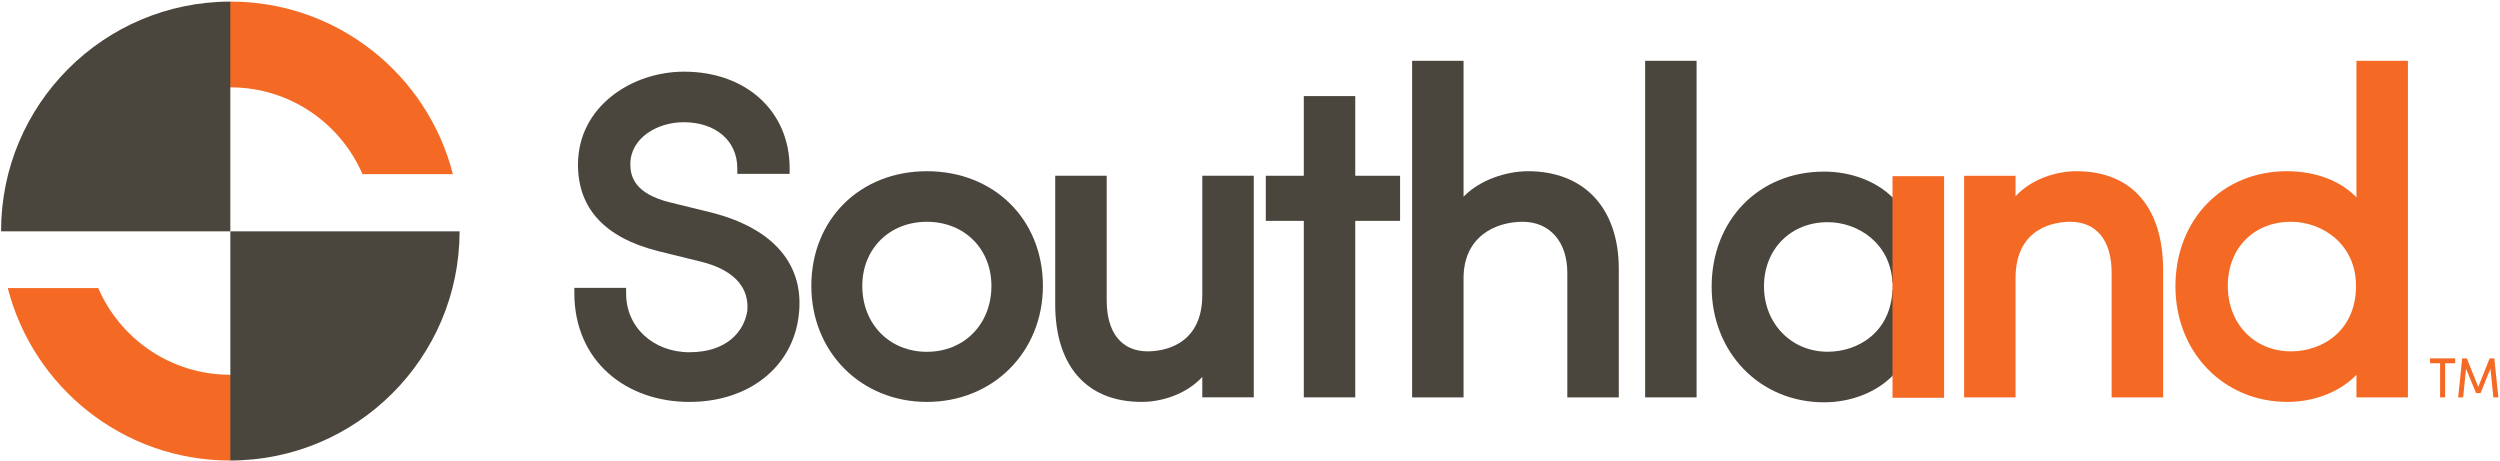
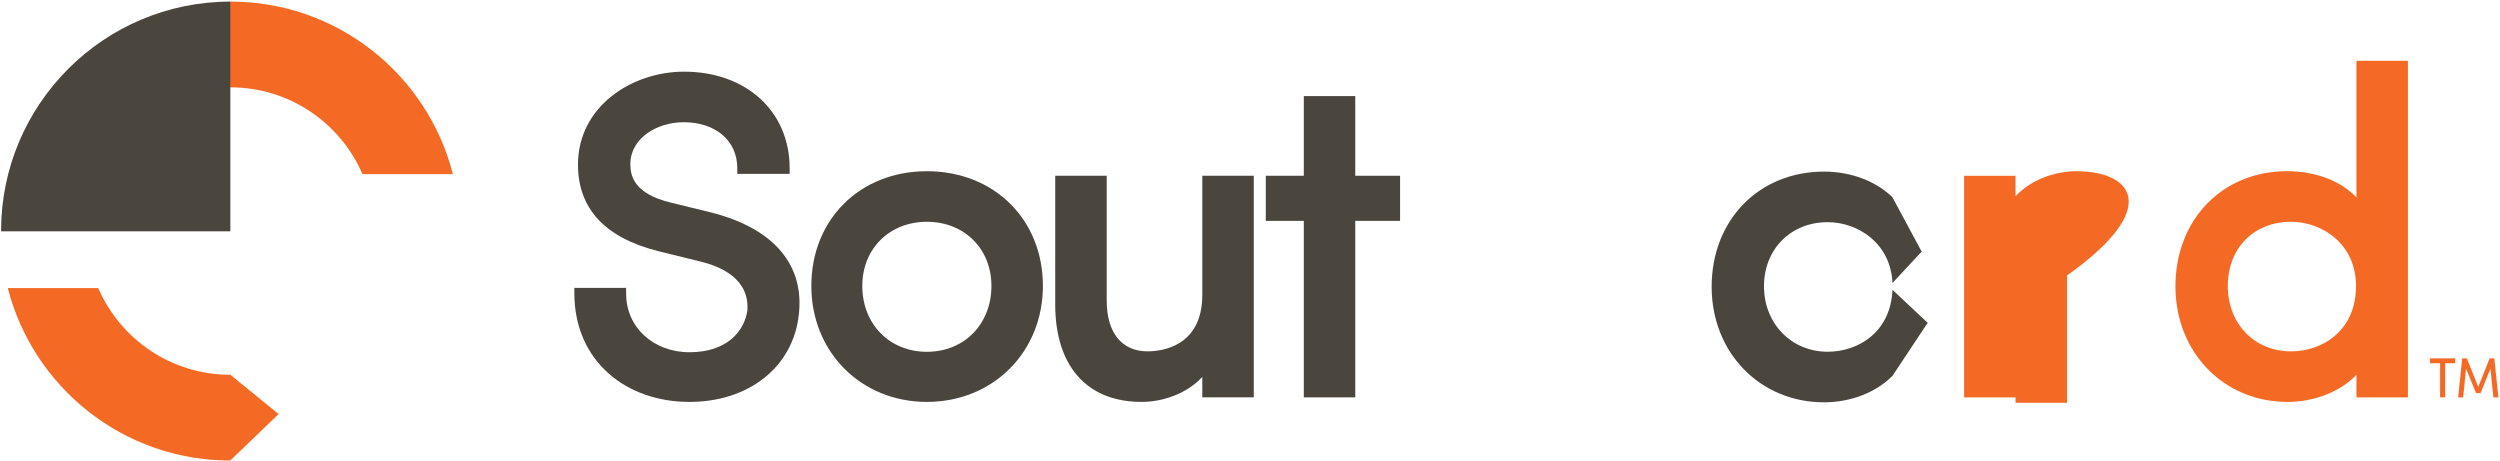
<svg xmlns="http://www.w3.org/2000/svg" xmlns:ns1="http://www.inkscape.org/namespaces/inkscape" xmlns:ns2="http://sodipodi.sourceforge.net/DTD/sodipodi-0.dtd" width="1000" height="184.586" id="svg3449" version="1.1" ns1:version="0.48.2 r9819" ns2:docname="New document 5">
  <defs id="defs3451" />
  <ns2:namedview id="base" pagecolor="#ffffff" bordercolor="#666666" borderopacity="1.0" ns1:pageopacity="0.0" ns1:pageshadow="2" ns1:zoom="0.35" ns1:cx="500" ns1:cy="92.293089" ns1:document-units="px" ns1:current-layer="layer1" showgrid="false" fit-margin-left="0.5" fit-margin-top="0.5" fit-margin-bottom="0.5" fit-margin-right="0.5" ns1:window-width="919" ns1:window-height="889" ns1:window-x="985" ns1:window-y="126" ns1:window-maximized="0" />
  <g ns1:label="Layer 1" ns1:groupmode="layer" id="layer1" transform="translate(125,-440.069)">
    <g id="g3374" transform="matrix(4.364,0,0,-4.364,-961.029,1994.018)">
      <g transform="translate(212.705,355.938)" id="g3317">
        <path ns2:nodetypes="ccccsccc" ns1:connector-curvature="0" id="path3319" style="fill:#f46a25;fill-opacity:1;fill-rule:nonzero;stroke:none" d="M 0,0 -0.02,0 -4.687,-3.906 -0.02,-7.864 c 0.006,0 0.013,0.002 0.02,0.002 5.42,0 10.073,-3.276 12.093,-7.954 l 8.287,0 C 18.06,-6.723 9.815,0 0,0" />
      </g>
      <g transform="translate(256.793,336.6)" id="g3269">
        <path id="path3271" style="fill:#4a463d;fill-opacity:1;fill-rule:nonzero;stroke:none" d="m 0,0 -3.737,0.915 c -3.321,0.799 -3.705,2.393 -3.705,3.522 0,2.405 2.482,3.844 4.879,3.844 2.944,0 4.923,-1.695 4.923,-4.214 l 0,-0.522 4.799,0 0,0.522 c 0,5.209 -3.979,8.848 -9.68,8.848 -4.778,0 -9.721,-3.186 -9.721,-8.52 0,-4.024 2.465,-6.691 7.326,-7.923 l 3.703,-0.913 c 2.178,-0.492 4.723,-1.69 4.492,-4.571 -0.283,-1.832 -1.824,-3.79 -5.302,-3.79 -3.334,0 -5.849,2.332 -5.804,5.439 l -0.007,0.464 -4.742,0 0,-0.471 c 0,-6.274 4.761,-9.986 10.553,-9.986 5.414,0 9.437,3.169 10.009,7.881 C 8.576,-4.835 5.741,-1.469 0,0" ns1:connector-curvature="0" />
      </g>
      <path ns2:nodetypes="csscccssscccc" ns1:connector-curvature="0" id="path3275" style="fill:#4a463d;fill-opacity:1;fill-rule:nonzero;stroke:none" d="m 0,0 c -3.329,0 -5.837,2.579 -5.837,5.999 0,3.405 2.454,5.876 5.837,5.876 2.807,0 5.778,-1.955 5.94,-5.574 L 8.614,9.179 5.94,14.151 c -1.472,1.463 -3.78,2.36 -6.274,2.36 -5.97,0 -10.301,-4.439 -10.301,-10.553 0,-6.039 4.427,-10.593 10.301,-10.593 2.478,0 4.789,0.92 6.274,2.426 L 9.165,2.651 5.94,5.676 C 5.778,1.784 2.79,0 0,0" transform="translate(359.097,323.844)" />
      <g transform="translate(365.052,329.844)" id="g3277">
-         <path id="path3279" style="fill:#ee2722;fill-opacity:1;fill-rule:nonzero;stroke:none" d="m 0,0 c 0,0.105 -0.01,0.202 -0.015,0.302 l 0,-0.626 C -0.01,-0.215 0,-0.111 0,0" ns1:connector-curvature="0" />
-       </g>
+         </g>
      <g transform="translate(276.531,323.838)" id="g3281">
        <path id="path3283" style="fill:#4a463d;fill-opacity:1;fill-rule:nonzero;stroke:none" d="m 0,0 c -3.43,0 -5.919,2.543 -5.919,6.04 0,3.407 2.489,5.877 5.919,5.877 3.429,0 5.916,-2.47 5.916,-5.877 C 5.916,2.543 3.429,0 0,0 m 0,16.552 c -6.138,0 -10.591,-4.421 -10.591,-10.512 0,-6.06 4.553,-10.633 10.591,-10.633 6.061,0 10.635,4.573 10.635,10.633 0,6.091 -4.474,10.512 -10.635,10.512" ns1:connector-curvature="0" />
      </g>
      <g transform="translate(301.775,329.051)" id="g3285">
        <path id="path3287" style="fill:#4a463d;fill-opacity:1;fill-rule:nonzero;stroke:none" d="m 0,0 c 0,-4.797 -3.831,-5.172 -5.005,-5.172 -2.387,0 -3.757,1.705 -3.757,4.674 l 0,11.42 -4.719,0 0,-11.666 c -0.024,-3.01 0.782,-5.425 2.327,-6.979 1.368,-1.382 3.256,-2.082 5.612,-2.082 1.862,0 4.098,0.719 5.542,2.29 l 0,-1.874 4.719,0 0,20.311 L 0,10.922 0,0 z" ns1:connector-curvature="0" />
      </g>
      <g transform="translate(315.796,347.276)" id="g3289">
        <path id="path3291" style="fill:#4a463d;fill-opacity:1;fill-rule:nonzero;stroke:none" d="m 0,0 -4.716,0 0,-7.303 -3.484,0 0,-4.134 3.484,0 0,-16.177 4.716,0 0,16.177 4.108,0 0,4.134 L 0,-7.303 0,0 z" ns1:connector-curvature="0" />
      </g>
      <g transform="translate(331.64,340.39)" id="g3293">
-         <path id="path3295" style="fill:#4a463d;fill-opacity:1;fill-rule:nonzero;stroke:none" d="m 0,0 c -2.008,0 -4.435,-0.797 -5.917,-2.333 l 0,12.453 -4.717,0 0,-30.849 4.717,0 0,10.925 c 0,3.813 2.918,5.169 5.419,5.169 2.484,0 4.091,-1.834 4.091,-4.673 l 0,-11.421 4.718,0 0,11.67 C 8.333,-6.184 7.508,-3.821 5.931,-2.23 4.483,-0.771 2.434,0 0,0" ns1:connector-curvature="0" />
-       </g>
-       <path id="path3297" style="fill:#4a463d;fill-opacity:1;fill-rule:nonzero;stroke:none" d="m 342.365,319.661 4.716,0 0,30.849 -4.716,0 0,-30.849 z" ns1:connector-curvature="0" />
-       <path id="path3299" style="fill:#f46a25;fill-opacity:1;fill-rule:nonzero;stroke:none" d="m 365.039,319.624 4.73,0 0,20.314 -4.73,0 0,-20.314 z" ns1:connector-curvature="0" />
+         </g>
      <g transform="translate(381.905,340.39)" id="g3301">
-         <path id="path3303" style="fill:#f46a25;fill-opacity:1;fill-rule:nonzero;stroke:none" d="m 0,0 c -1.88,0 -4.133,-0.718 -5.587,-2.294 l 0,1.876 -4.716,0 0,-20.311 4.716,0 0,10.925 c 0,4.796 3.832,5.169 5.005,5.169 2.417,0 3.801,-1.702 3.801,-4.673 l 0,-11.421 4.719,0 0,11.671 C 7.938,-3.303 5.043,0 0,0" ns1:connector-curvature="0" />
+         <path id="path3303" style="fill:#f46a25;fill-opacity:1;fill-rule:nonzero;stroke:none" d="m 0,0 c -1.88,0 -4.133,-0.718 -5.587,-2.294 l 0,1.876 -4.716,0 0,-20.311 4.716,0 0,10.925 l 0,-11.421 4.719,0 0,11.671 C 7.938,-3.303 5.043,0 0,0" ns1:connector-curvature="0" />
      </g>
      <g transform="translate(407.524,329.879)" id="g3305">
        <path id="path3307" style="fill:#f46a25;fill-opacity:1;fill-rule:nonzero;stroke:none" d="m 0,0 c 0,-4.121 -3.09,-6 -5.96,-6 -3.357,0 -5.792,2.525 -5.792,6 0,3.46 2.382,5.876 5.792,5.876 C -3.072,5.876 0,3.816 0,0 m 0.039,20.631 0,-12.514 c -1.462,1.518 -3.743,2.395 -6.374,2.395 -5.918,0 -10.217,-4.439 -10.217,-10.552 0,-6.039 4.413,-10.594 10.261,-10.594 2.511,0 4.851,0.943 6.33,2.483 l 0,-2.067 4.718,0 0,30.849 -4.718,0 z" ns1:connector-curvature="0" />
      </g>
      <g transform="translate(191.672,334.906)" id="g3309">
        <path id="path3311" style="fill:#4a463d;fill-opacity:1;fill-rule:nonzero;stroke:none" d="m 0,0 c 0,-0.01 0.001,-0.018 0.001,-0.026 l 21.013,0 0,13.195 0,7.863 C 9.406,21.022 0,11.609 0,0" ns1:connector-curvature="0" />
      </g>
      <g transform="translate(200.577,329.679)" id="g3321">
        <path ns2:nodetypes="ccscccsc" ns1:connector-curvature="0" id="path3323" style="fill:#f46a25;fill-opacity:1;fill-rule:nonzero;stroke:none" d="m 0,0 -8.289,0 c 2.326,-9.086 10.565,-15.805 20.375,-15.805 l 0.018,0 4.431,4.258 L 12.104,-7.941 c -0.006,0 -0.011,-0.003 -0.018,-0.003 C 6.672,-7.944 2.023,-4.672 0,0" />
      </g>
      <g transform="translate(212.687,334.88)" id="g3313">
-         <path id="path3315" style="fill:#4a463d;fill-opacity:1;fill-rule:nonzero;stroke:none" d="m 0,0 0,-13.142 0,-7.864 C 11.599,-20.996 21,-11.598 21.014,0 L 0,0 z" ns1:connector-curvature="0" />
-       </g>
+         </g>
      <g transform="translate(416.616,323.236)" id="g3325">
        <path id="path3327" style="fill:#f46a25;fill-opacity:1;fill-rule:nonzero;stroke:none" d="m 0,0 0,-0.446 -0.925,0 0,-3.129 -0.46,0 0,3.129 -0.924,0 0,0.446 L 0,0 z" ns1:connector-curvature="0" />
      </g>
      <g transform="translate(419.772,323.236)" id="g3329">
        <path id="path3331" style="fill:#f46a25;fill-opacity:1;fill-rule:nonzero;stroke:none" d="m 0,0 0.429,0 0.37,-3.575 -0.457,0 -0.27,2.631 -0.903,-2.237 -0.415,0 -0.918,2.231 -0.265,-2.625 -0.457,0 L -2.517,0 -2.091,0 -1.043,-2.615 0,0 z" ns1:connector-curvature="0" />
      </g>
    </g>
  </g>
</svg>